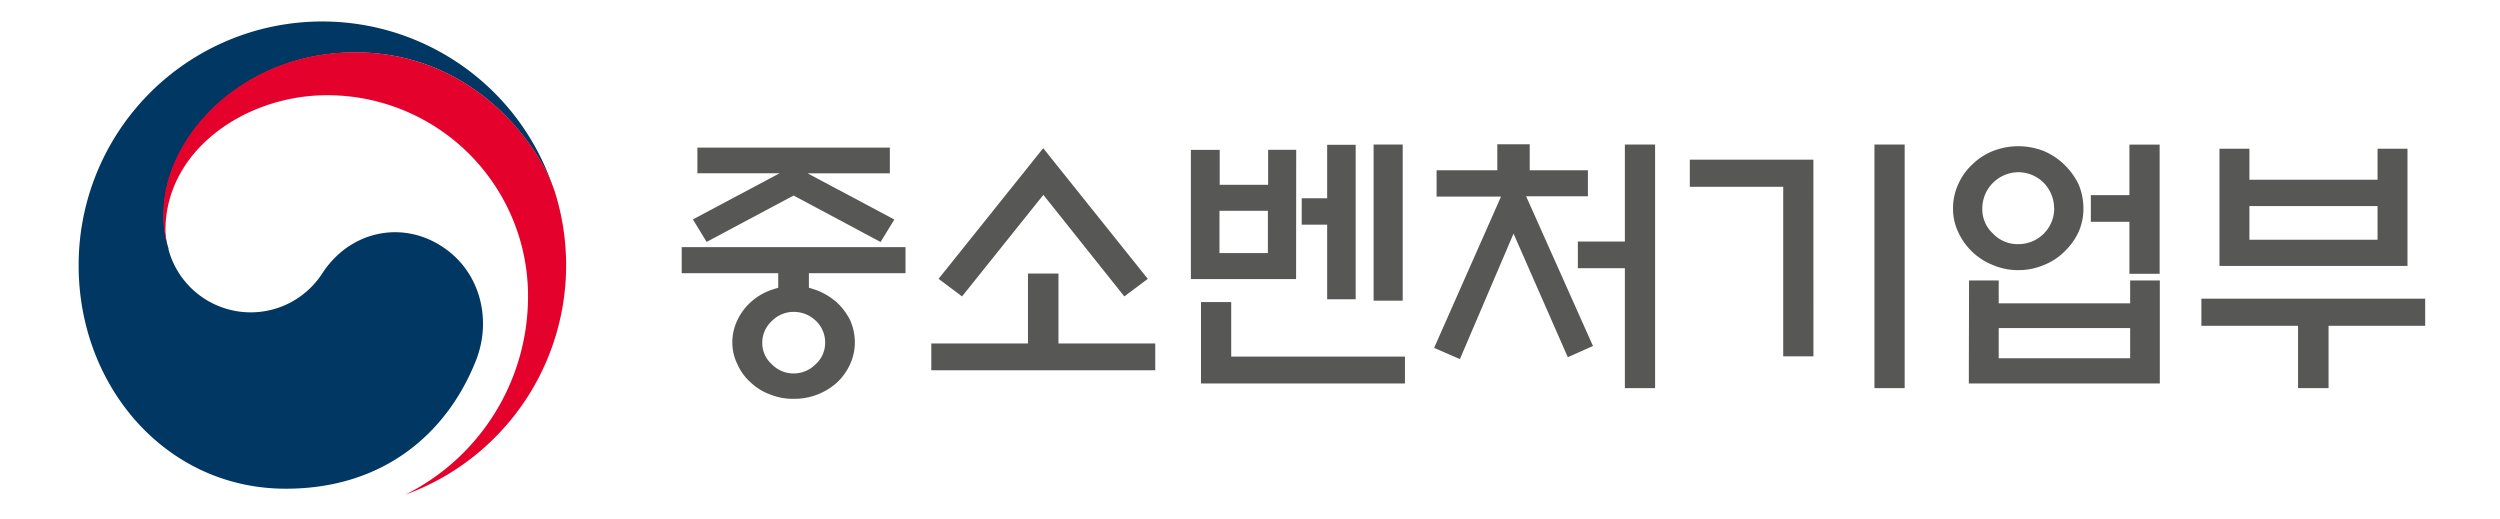
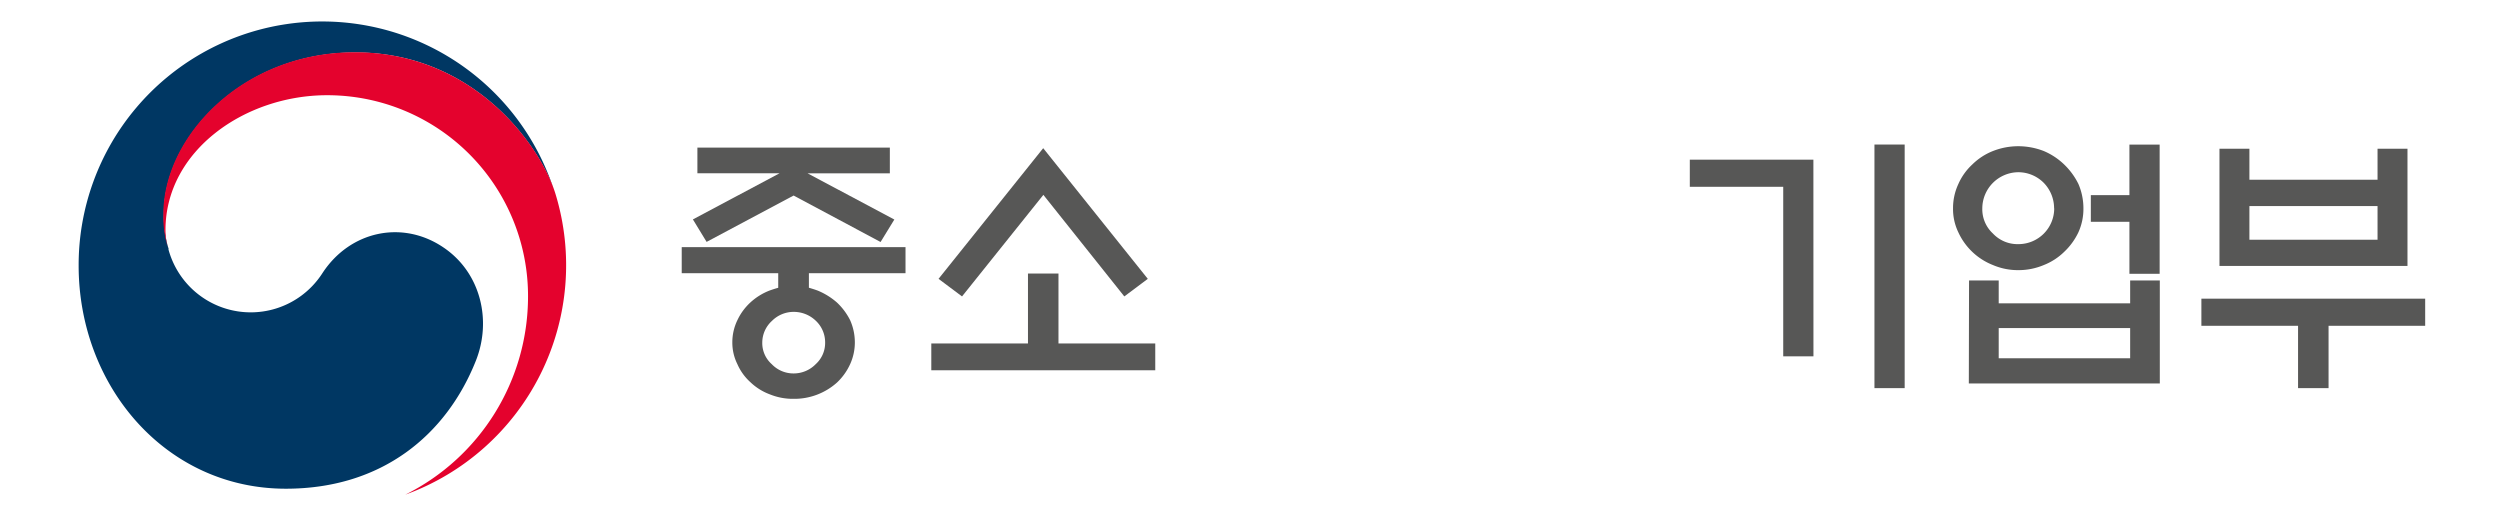
<svg xmlns="http://www.w3.org/2000/svg" id="Layer_1" data-name="Layer 1" viewBox="0 0 445.05 92.39">
  <defs>
    <style>.cls-1{fill:#003763;}.cls-2{fill:#e4022d;}.cls-3{fill:#575756;}</style>
  </defs>
  <path class="cls-1" d="M79,44.09c-7.31-5-16.67-3-21.59,4.52A15.17,15.17,0,0,1,30,44.44h0v-.16a.26.26,0,0,0-.05-.19,19.33,19.33,0,0,1-.78-6c0-13.6,14-28.75,34.07-28.75C83.74,9.3,95.52,25,98.57,33.69c-.06-.17-.11-.31-.16-.47A43.36,43.36,0,0,0,14,47.29C14,68.7,29.46,87,50.89,87,68,87,79.45,77.43,84.71,64.23,87.59,57,85.55,48.54,79,44.09Z" />
  <path class="cls-2" d="M98.89,34.53C96.3,26,84.43,9.3,63.15,9.3,43,9.3,29.08,24.45,29.08,38.05a19.33,19.33,0,0,0,.78,6,12.92,12.92,0,0,1-.4-3.1c0-14.17,14.19-24,28.77-24A35.74,35.74,0,0,1,94,52.69v.06A39.42,39.42,0,0,1,72.15,88.06h0A43.45,43.45,0,0,0,98.89,34.53Z" />
  <path class="cls-3" d="M138.54,51.23V48.64H121.36V44H161.2v4.63H144v2.59c.49.15,1,.3,1.54.5A12.26,12.26,0,0,1,149,53.86,11.26,11.26,0,0,1,151.34,57a9.72,9.72,0,0,1,.84,3.94,9.33,9.33,0,0,1-.84,3.89A10.41,10.41,0,0,1,149,68.1,11.37,11.37,0,0,1,141.28,71a10.83,10.83,0,0,1-4.24-.8,10,10,0,0,1-3.43-2.14,9.38,9.38,0,0,1-2.34-3.23,8.61,8.61,0,0,1-.9-3.89,9,9,0,0,1,.9-3.94,10.16,10.16,0,0,1,2.34-3.18A10.83,10.83,0,0,1,137,51.72C137.54,51.53,138,51.38,138.54,51.23Zm19.87-20.37H143.77l15.44,8.22-2.45,4-15.48-8.27-15.49,8.25-2.44-4,15.44-8.22H124.15V26.28h34.26ZM146.89,61a5.27,5.27,0,0,0-1.64-3.88,5.65,5.65,0,0,0-3.93-1.6,5.45,5.45,0,0,0-3.89,1.6A5.22,5.22,0,0,0,135.7,61a5,5,0,0,0,1.69,3.83,5.33,5.33,0,0,0,3.89,1.65,5.47,5.47,0,0,0,3.93-1.65A5.08,5.08,0,0,0,146.89,61Z" />
  <path class="cls-3" d="M183,61.14V48.69h5.43V61.14h17.23v4.78H165.79V61.14Zm2.74-26.45L171.26,52.77l-4.18-3.13,18.63-23.26,18.62,23.26-4.18,3.13Z" />
-   <path class="cls-3" d="M230.73,49.68H212v-23h5.13V32.9h8.62V26.67h5ZM213.8,68.26V53.77h5.38v9.71h30.93v4.78Zm11.91-30.73h-8.62v7.52h8.62Zm10.55-11.75h5.08V53.27h-5.08V40h-4.53V35.29h4.53Zm8.27-.05h5.18V53.52h-5.18Z" />
-   <path class="cls-3" d="M266.55,30.31V25.68h5.77v4.63h10.36v4.63h-11l11.9,26.65-4.48,2-9.66-22-9.55,22.34-4.59-2L267.21,35H255.74V30.31Zm22.71,17.43h-8.37V43h8.37V25.73h5.38V69.1h-5.38Z" />
  <path class="cls-3" d="M322.83,63.43h-5.38V33.25H300.82V28.42h22Zm10.86-37.7h5.38V69.1h-5.38Z" />
  <path class="cls-3" d="M370.89,37.08a10.08,10.08,0,0,1-.9,4.29,11.64,11.64,0,0,1-2.54,3.48,10.89,10.89,0,0,1-3.63,2.34,11.6,11.6,0,0,1-4.54.9,11.31,11.31,0,0,1-4.48-.9,11.34,11.34,0,0,1-6.17-5.82,9.53,9.53,0,0,1-.95-4.29,10.12,10.12,0,0,1,.95-4.33,10.49,10.49,0,0,1,2.49-3.48,10.92,10.92,0,0,1,3.68-2.39,12.29,12.29,0,0,1,4.48-.85,12.61,12.61,0,0,1,4.54.85,11.92,11.92,0,0,1,3.63,2.39A12.47,12.47,0,0,1,370,32.75,10.94,10.94,0,0,1,370.89,37.08ZM350.53,49.93h5.28V54h23.4V49.93h5.28V68.26h-34Zm15.14-12.85a6.49,6.49,0,0,0-1.84-4.53,6.39,6.39,0,0,0-4.54-1.89,6.46,6.46,0,0,0-6.4,6.42,5.87,5.87,0,0,0,1.89,4.49,6,6,0,0,0,4.53,1.89,6.36,6.36,0,0,0,6.38-6.36v0ZM379.21,58.4h-23.4v5.38h23.4Zm-7-23.66h6.87v-9h5.38v23h-5.38V39.48h-6.87Z" />
  <path class="cls-3" d="M391.89,53.17h39.84V58h-17.2V69.1H409.1V58H391.89ZM400.44,32h22.81V26.48h5.33V47.34H395.11V26.48h5.33Zm22.81,4.68H400.44v6h22.81Z" />
</svg>